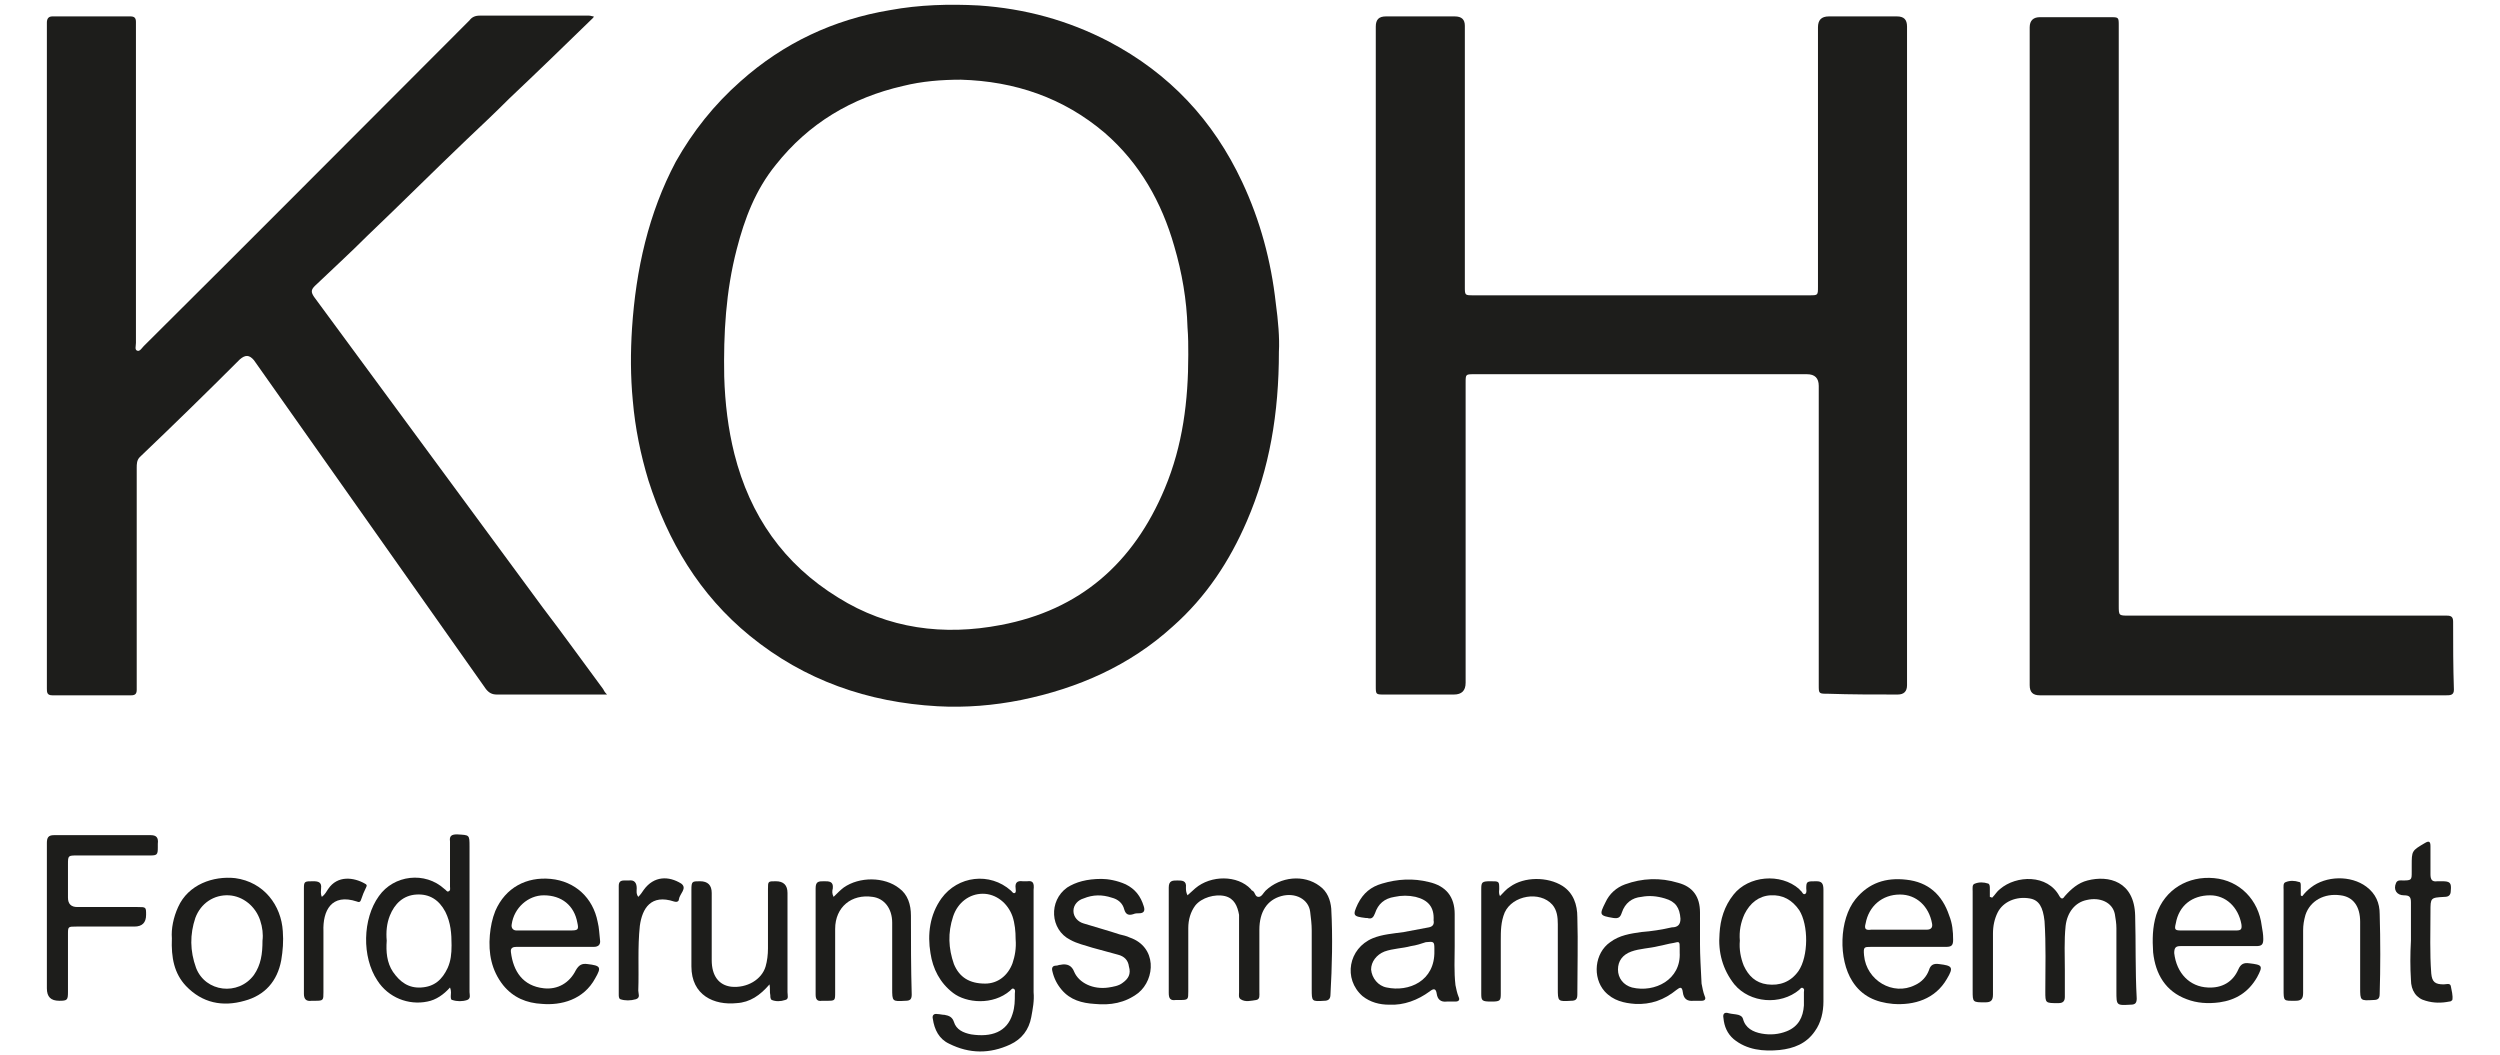
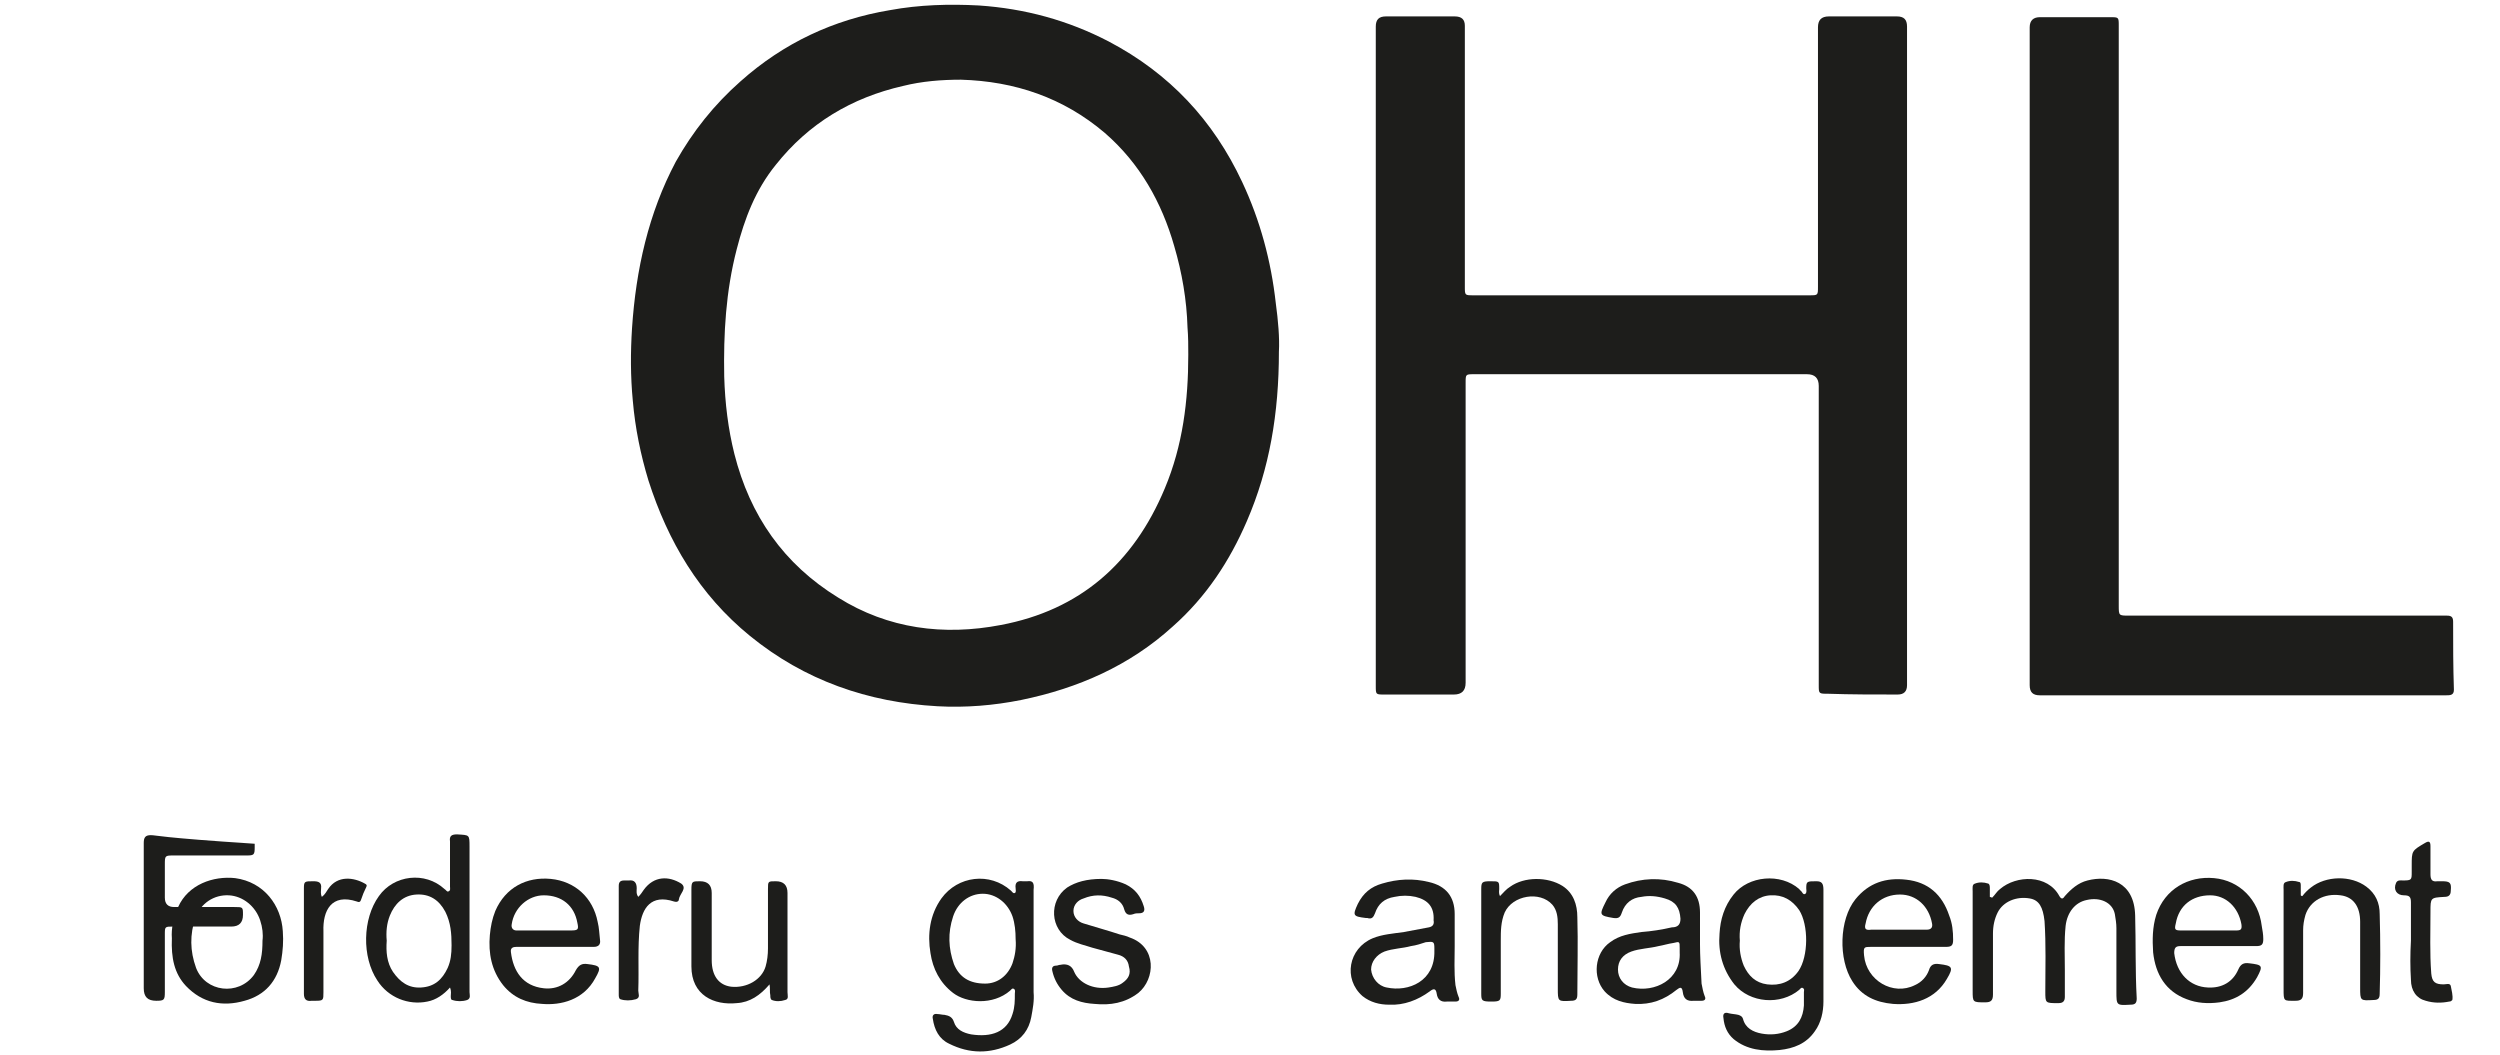
<svg xmlns="http://www.w3.org/2000/svg" version="1.1" id="uuid-c5a3669d-9e66-441e-8ea2-1fe3092fa013" x="0px" y="0px" viewBox="0 0 320 135" style="enable-background:new 0 0 320 135;" xml:space="preserve">
  <style type="text/css">
	.st0{fill:#1D1D1B;}
</style>
  <g>
    <path class="st0" d="M201.9,117.4c0-1.6-0.5-3.1-1.9-4c-1.9-1.2-4.9-1.2-6.7,0.1c-0.5,0.3-0.9,0.8-1.3,1.2   c-0.2-0.4-0.1-0.7-0.1-0.9c0-1,0-1-1.1-1c-1.1,0-1.2,0.1-1.2,1c0,4.5,0,8.9,0,13.4c0,0.9,0.1,1,1.3,1c1.1,0,1.2-0.1,1.2-1   c0-2.3,0-4.5,0-6.8c0-1.2,0-2.4,0.5-3.6c1-2.2,4.5-2.8,6.1-1c0.6,0.7,0.7,1.6,0.7,2.5c0,2.7,0,5.5,0,8.2c0,1.7,0,1.7,1.7,1.6   c0.6,0,0.8-0.2,0.8-0.8C201.9,124,202,120.7,201.9,117.4L201.9,117.4z" />
    <path class="st0" d="M182.9,118.7c-1,0.2-2.1,0.4-3.2,0.6c-1.4,0.2-2.8,0.3-4,0.8c-3.1,1.3-3.8,5.2-1.3,7.4c1,0.8,2.2,1.1,3.4,1.1   c1.9,0.1,3.7-0.6,5.2-1.7c0.5-0.4,0.8-0.4,0.9,0.3c0.1,0.7,0.5,1.1,1.3,1c0.3,0,0.7,0,1.1,0c0.4,0,0.6-0.2,0.4-0.6   c-0.2-0.5-0.3-1-0.4-1.5c-0.2-1.7-0.1-3.5-0.1-5c0-1.5,0-2.8,0-4.1c0-2.2-1.1-3.6-3.3-4.1c-2-0.5-4-0.4-6,0.2   c-1.4,0.4-2.4,1.2-3.1,2.6c-0.7,1.5-0.6,1.6,1,1.8c0.1,0,0.2,0,0.2,0c0.6,0.2,0.8-0.1,1-0.6c0.4-1.2,1.2-1.9,2.5-2.1   c0.9-0.2,1.8-0.2,2.7,0c1.6,0.4,2.4,1.3,2.3,3C183.6,118.3,183.4,118.6,182.9,118.7L182.9,118.7z M183.6,121.4c0,0.1,0,0.2,0,0.3   c0.1,3.9-3.3,5.3-6.1,4.7c-1.1-0.2-1.9-1.2-2-2.3c0-1,0.7-1.9,1.7-2.3c1.1-0.4,2.3-0.4,3.4-0.7c0.7-0.1,1.3-0.3,1.9-0.5   C183.5,120.5,183.6,120.5,183.6,121.4L183.6,121.4z" />
    <path class="st0" d="M214,118.7c-1.3,0.3-2.6,0.5-3.9,0.6c-1.4,0.2-2.8,0.4-4,1.3c-2,1.4-2.3,4.5-0.7,6.3c1.1,1.2,2.5,1.5,3.9,1.6   c2,0.1,3.7-0.5,5.3-1.8c0.4-0.3,0.7-0.5,0.8,0.3c0.1,0.8,0.5,1.2,1.4,1.1c0.3,0,0.7,0,1,0c0.4,0,0.6-0.2,0.4-0.6   c-0.2-0.5-0.3-1.1-0.4-1.6c-0.1-1.9-0.2-3.7-0.2-5c0-1.7,0-2.9,0-4.1c0-2-0.9-3.3-2.8-3.8c-2.3-0.7-4.6-0.6-6.8,0.2   c-1.1,0.4-2,1.2-2.5,2.3c-0.8,1.6-0.8,1.7,1,2c0.7,0.1,0.9-0.1,1.1-0.7c0.4-1.2,1.3-1.9,2.5-2c1-0.2,2-0.1,3,0.2   c1.4,0.4,1.9,1.2,2,2.6C215.1,118.3,214.8,118.7,214,118.7L214,118.7z M215,121.4c0,0.2,0,0.3,0,0.5c0.2,3.5-3.2,5.2-6.1,4.5   c-1.1-0.3-1.8-1.2-1.8-2.3c0-1.1,0.6-1.9,1.7-2.3s2.3-0.4,3.5-0.7c0.6-0.1,1.2-0.3,1.9-0.4C215,120.5,215,120.5,215,121.4   L215,121.4z" />
    <path class="st0" d="M143.7,125.8c-0.5,0.4-1.2,0.5-1.8,0.6c-2,0.3-3.8-0.6-4.4-2c-0.3-0.8-0.9-1.1-1.8-0.9c-0.2,0-0.3,0.1-0.5,0.1   c-0.5,0-0.6,0.3-0.5,0.7c0.2,0.9,0.6,1.7,1.2,2.4c1.1,1.3,2.6,1.7,4.2,1.8c2,0.2,3.9-0.1,5.6-1.4c2.2-1.8,2.4-5.9-1.1-7.1   c-0.4-0.2-0.9-0.3-1.3-0.4c-1.5-0.5-3-0.9-4.6-1.4c-0.7-0.2-1.3-0.8-1.3-1.6c0-0.8,0.6-1.4,1.3-1.6c1.2-0.5,2.4-0.5,3.6-0.1   c0.8,0.2,1.4,0.7,1.6,1.5c0.2,0.7,0.6,0.8,1.2,0.6c0.2-0.1,0.5-0.1,0.7-0.1c0.6,0,0.8-0.3,0.6-0.9c-0.4-1.3-1.1-2.2-2.3-2.8   c-1.1-0.5-2.3-0.7-3.1-0.7c-1.9,0-3.3,0.4-4.4,1.1c-2.4,1.7-2.2,5.4,0.4,6.7c0.9,0.5,1.9,0.7,2.8,1c1.1,0.3,2.2,0.6,3.3,0.9   c0.8,0.2,1.3,0.7,1.4,1.5C144.8,124.7,144.4,125.3,143.7,125.8L143.7,125.8z" />
-     <path class="st0" d="M170.4,116.3c-0.1-1.1-0.5-2.2-1.5-2.9c-2-1.5-5-1.2-6.9,0.6c-0.3,0.3-0.5,0.8-0.9,0.8c-0.5,0-0.4-0.6-0.8-0.8   c-0.1,0-0.1-0.1-0.2-0.2c-1.7-1.8-5.1-1.8-7.1-0.1c-0.3,0.3-0.7,0.6-1,0.9c-0.2-0.4-0.2-0.7-0.2-1c0.1-0.9-0.5-0.9-1.1-0.9   c-0.6,0-1.1,0-1.1,0.9c0,4.5,0,9,0,13.5c0,0.7,0.2,1,0.9,0.9c0.2,0,0.4,0,0.6,0c1,0,1-0.1,1-1.1c0-2.7,0-5.4,0-8.1   c0-1.1,0.3-2.1,0.9-2.9c0.8-1,2.5-1.5,3.8-1.2c1.2,0.3,1.6,1.3,1.8,2.4c0,0.3,0,0.6,0,0.9c0,3,0,6,0,9c0,0.3-0.1,0.7,0.2,0.9   c0.6,0.4,1.3,0.2,2,0.1c0.5-0.1,0.4-0.6,0.4-1c0-2.7,0-5.3,0-8c0-2.3,1-3.8,2.8-4.3c1.8-0.5,3.5,0.4,3.7,2c0.1,0.8,0.2,1.6,0.2,2.4   c0,2.5,0,5,0,7.5c0,1.6,0,1.6,1.6,1.5c0.5,0,0.8-0.2,0.8-0.8C170.5,123.7,170.6,120,170.4,116.3L170.4,116.3z" />
    <path class="st0" d="M159.6,66.7c2.9-6.7,4.1-13.8,4.1-21.7c0.1-1.7-0.1-4-0.4-6.2c-0.6-5.4-2-10.6-4.3-15.5   c-3.7-7.9-9.3-13.9-17.1-18c-5.2-2.7-10.7-4.2-16.6-4.6c-3.8-0.2-7.6-0.1-11.4,0.6c-7.2,1.2-13.6,4.2-19.1,9.1   c-3.4,3-6.1,6.4-8.3,10.3C83,27.3,81.4,34.5,80.9,42c-0.2,3.1-0.2,6.2,0.1,9.3c0.3,3.5,1,6.9,2,10.2c2.5,7.8,6.5,14.6,13,19.9   c7,5.7,15.1,8.5,24,9c3.6,0.2,7.2-0.1,10.7-0.8c7.3-1.5,13.9-4.4,19.4-9.4C154.4,76.4,157.4,71.8,159.6,66.7L159.6,66.7z M128.1,80   c-7.3,1.4-14.4,0.5-20.8-3.5c-7-4.3-11.3-10.5-13.3-18.4c-0.8-3.2-1.2-6.5-1.3-9.9c-0.1-5.5,0.2-10.9,1.6-16.3   c1-3.9,2.4-7.6,5-10.8c4.2-5.3,9.7-8.6,16.3-10.1c2.4-0.6,4.9-0.8,7.4-0.8c6.9,0.2,13.1,2.3,18.4,6.8c4.5,3.9,7.3,8.9,8.9,14.5   c1,3.4,1.6,6.9,1.7,10.4c0.1,1.2,0.1,2.4,0.1,3.5c0,5.9-0.7,11.6-3,17.1C145.1,72.1,138.2,78.1,128.1,80L128.1,80z" />
    <path class="st0" d="M242.9,88.9c0.8,0,1.2-0.4,1.2-1.2c0-11.1,0-22.2,0-33.4c0-17,0-33.9,0-50.9c0-0.9-0.4-1.3-1.3-1.3   c-2.9,0-5.8,0-8.7,0c-1,0-1.4,0.5-1.4,1.4c0,11.1,0,22.2,0,33.2c0,1.1,0,1.1-1.1,1.1c-14.3,0-28.7,0-43,0c-1.1,0-1.1,0-1.1-1.1   c0-0.2,0-0.5,0-0.8c0-10.9,0-21.7,0-32.6c0-0.8-0.4-1.2-1.3-1.2c-2.9,0-5.9,0-8.8,0c-0.9,0-1.3,0.4-1.3,1.3c0,14,0,28,0,42l0,0   c0,14.1,0,28.2,0,42.4c0,1.1,0,1.1,1.1,1.1c3,0,5.9,0,8.9,0c1,0,1.5-0.5,1.5-1.5c0-12.8,0-25.6,0-38.4c0-1.1,0-1.1,1.1-1.1   c0.1,0,0.2,0,0.4,0c14.1,0,28.1,0,42.2,0c1,0,1.5,0.5,1.5,1.5c0,12.8,0,25.5,0,38.3c0,1.1,0,1.1,1.2,1.1   C236.9,88.9,239.9,88.9,242.9,88.9L242.9,88.9z" />
    <path class="st0" d="M279.1,121.1c1.6,0,3.2,0,4.8,0l0,0c1.6,0,3.3,0,4.9,0c0.7,0,0.9-0.2,0.9-0.9c0-0.6-0.1-1.1-0.2-1.7   c-0.4-3.3-2.8-5.8-6.1-6.1c-3.3-0.3-6.3,1.4-7.4,4.7c-0.5,1.6-0.5,3.2-0.4,4.8c0.3,2.8,1.6,5,4.3,6c1.3,0.5,2.7,0.6,4.2,0.4   c2.1-0.3,3.7-1.3,4.8-3.2c0.8-1.5,0.7-1.6-1-1.8c-0.7-0.1-1.1,0.1-1.4,0.8c-0.7,1.6-2.1,2.4-3.9,2.3c-2.3-0.1-4-1.8-4.3-4.4   C278.3,121.3,278.5,121.1,279.1,121.1L279.1,121.1z M278.5,118.2c0.4-2.3,2.1-3.6,4.4-3.6c2,0,3.6,1.5,4,3.7   c0.1,0.7-0.1,0.8-0.7,0.8c-1.2,0-2.4,0-3.6,0c-1.1,0-2.2,0-3.4,0C278.4,119.1,278.3,119,278.5,118.2L278.5,118.2z" />
    <path class="st0" d="M304.6,117c0-1.4-0.5-2.6-1.7-3.5c-2-1.5-5.2-1.4-7.1,0.1c-0.4,0.3-0.8,0.7-1.1,1.1c-0.1,0-0.1,0-0.2-0.1   c0-0.4,0-0.8,0-1.2c0-0.2,0-0.5-0.2-0.5c-0.6-0.2-1.2-0.2-1.7,0c-0.4,0.1-0.3,0.6-0.3,1c0,4.2,0,8.5,0,12.7c0,1.6,0,1.5,1.5,1.5   c0.7,0,1-0.2,1-1c0-2.7,0-5.3,0-8c0-0.7,0.1-1.3,0.3-2c0.6-1.8,2.4-2.8,4.5-2.5c1.6,0.2,2.5,1.4,2.5,3.4c0,2.8,0,5.6,0,8.4   c0,1.7,0,1.7,1.7,1.6c0.6,0,0.8-0.2,0.8-0.8C304.7,123.9,304.7,120.4,304.6,117L304.6,117z" />
    <path class="st0" d="M308.6,125.4c0,1.4,0.7,2.4,1.9,2.7c1,0.3,2,0.3,3,0.1c0.2,0,0.3-0.1,0.4-0.2c0.1-0.6-0.1-1.2-0.2-1.8   c-0.1-0.4-0.6-0.2-0.9-0.2c-1.1,0-1.5-0.3-1.6-1.4c-0.2-2.6-0.1-5.3-0.1-7.9c0-1.8,0-1.8,1.8-1.9c0.5,0,0.8-0.2,0.8-0.8   c0.1-1-0.1-1.2-1.1-1.2c-0.2,0-0.4,0-0.6,0c-0.7,0.1-0.9-0.2-0.9-0.9c0-1.2,0-2.4,0-3.6c0-0.6-0.2-0.7-0.7-0.4   c-1.7,1-1.7,1-1.7,2.9c0,0.3,0,0.6,0,0.8c0,1,0,1.1-1.1,1.1c-0.3,0-0.7-0.1-0.9,0.3c-0.4,0.9,0.1,1.6,1,1.6c0.7,0,0.9,0.2,0.9,0.9   c0,1.6,0,3.3,0,4.9c0,0,0,0,0,0C308.5,122.2,308.5,123.8,308.6,125.4L308.6,125.4z" />
    <path class="st0" d="M239.5,121.2c1.6,0,3.2,0,4.8,0c1.6,0,3.2,0,4.8,0c0.7,0,0.9-0.2,0.9-0.9c0-1.1-0.1-2.1-0.5-3.1   c-0.9-2.7-2.7-4.3-5.5-4.6c-2.6-0.3-4.8,0.4-6.5,2.5c-2.1,2.6-2.2,7.7-0.4,10.5c1.2,1.9,3,2.7,5.2,2.9c2.7,0.2,5.4-0.6,6.9-3.2   c0.9-1.5,0.7-1.7-1-1.9c-0.7-0.1-1.1,0.1-1.3,0.8c-0.3,0.8-0.9,1.5-1.8,1.9c-2.8,1.4-6.2-0.6-6.5-3.8   C238.5,121.2,238.6,121.2,239.5,121.2z M238.8,118.2c0.4-2.2,2.1-3.7,4.4-3.7c2.1,0,3.7,1.5,4.1,3.7c0.1,0.5-0.1,0.8-0.7,0.8   c-1.2,0-2.4,0-3.7,0l0,0c-1.1,0-2.3,0-3.4,0C238.8,119.1,238.6,118.9,238.8,118.2z" />
    <path class="st0" d="M232.5,112.8c-1.2,0-1.3,0-1.3,0.9c0,0.2,0.1,0.5-0.1,0.7c-0.3,0.2-0.4-0.2-0.6-0.4c-0.1,0-0.1-0.1-0.2-0.2   c-2.4-2.1-6.5-1.7-8.4,0.7c-1.2,1.5-1.7,3.2-1.8,5c-0.2,2.4,0.4,4.6,1.9,6.5c2,2.4,5.9,2.7,8.3,0.7c0.1-0.1,0.3-0.4,0.5-0.2   c0.2,0.1,0.1,0.3,0.1,0.5c0,0.6,0,1.1,0,1.7c-0.1,1.5-0.7,2.7-2.2,3.3c-1,0.4-2.1,0.5-3.2,0.3c-1.1-0.2-2.1-0.7-2.4-1.9   c-0.1-0.3-0.3-0.4-0.6-0.5c-0.4-0.1-0.8-0.1-1.2-0.2c-0.6-0.2-0.8,0.1-0.7,0.6c0.1,1.1,0.5,2,1.3,2.7c1.7,1.4,3.8,1.6,5.9,1.4   c1.8-0.2,3.4-0.8,4.5-2.4c0.8-1.1,1.1-2.5,1.1-3.8c0-2.4,0-4.7,0-7.1l0,0c0-2.4,0-4.8,0-7.2C233.4,113.1,233.2,112.8,232.5,112.8   L232.5,112.8z M230.2,124.3c-1,1.4-2.4,1.9-4,1.7c-1.5-0.2-2.4-1.1-3-2.4c-0.4-1-0.6-2.1-0.5-3.2c-0.1-1.2,0.1-2.3,0.6-3.4   c0.7-1.4,1.8-2.3,3.3-2.4c1.6-0.1,2.8,0.6,3.7,1.9C231.5,118.4,231.5,122.4,230.2,124.3L230.2,124.3z" />
    <path class="st0" d="M273.3,117.2c-0.1-4.4-3.4-5.2-6.1-4.5c-1.2,0.3-2.1,1.1-2.9,2c-0.2,0.3-0.4,0.5-0.7,0   c-1.5-2.8-5.5-2.7-7.6-0.9c-0.4,0.3-0.6,0.7-1,1.1l-0.3-0.1c0-0.4,0-0.8,0-1.1c0-0.2,0-0.5-0.2-0.6c-0.6-0.2-1.2-0.2-1.7,0   c-0.4,0.1-0.3,0.6-0.3,1c0,4.2,0,8.5,0,12.7c0,1.5,0,1.5,1.6,1.5c0.7,0,1-0.2,1-1c0-2.6,0-5.2,0-7.8c0-1,0.2-1.9,0.6-2.7   c0.7-1.4,2.4-2.1,4.1-1.8c1.2,0.2,1.7,1.1,1.9,2.9c0.2,3,0.1,6,0.1,9c0,1.5,0,1.5,1.6,1.5c0,0,0.1,0,0.1,0c0.6,0,0.8-0.3,0.8-0.8   c0-1.1,0-2.3,0-3.4c0-1.9-0.1-3.8,0.1-5.7c0.2-1.7,1.2-3,2.7-3.3c1.7-0.4,3.3,0.3,3.6,1.8c0.1,0.6,0.2,1.2,0.2,1.8   c0,2.7,0,5.4,0,8.1c0,1.8,0,1.8,1.8,1.7c0.6,0,0.8-0.2,0.8-0.8C273.3,124.1,273.4,120.7,273.3,117.2L273.3,117.2z" />
    <path class="st0" d="M314,79.6c0-0.6-0.2-0.8-0.8-0.8c-0.3,0-0.6,0-0.9,0c-13.3,0-26.6,0-39.8,0c-1.3,0-1.3,0-1.3-1.3   c0-5.3,0-10.7,0-16c0-19.4,0-38.8,0-58.2c0-1.1,0-1.1-1.1-1.1c-3,0-6,0-9,0c-0.8,0-1.3,0.4-1.3,1.3c0,14,0,28,0,42l0,0   c0,14.1,0,28.1,0,42.2c0,0.9,0.4,1.3,1.3,1.3c12.6,0,25.3,0,37.9,0c4.7,0,9.4,0,14.1,0c0.5,0,1,0,1-0.7C314,85.3,314,82.5,314,79.6   L314,79.6z" />
    <path class="st0" d="M57.7,127.5c0,0.2,0,0.5,0.2,0.5c0.6,0.2,1.3,0.2,1.9,0c0.5-0.2,0.3-0.7,0.3-1c0-6.2,0-12.4,0-18.6   c0-1.6,0-1.5-1.6-1.6c-0.7,0-1,0.2-0.9,0.9c0,1.9,0,3.8,0,5.8c0,0.2,0.1,0.5-0.2,0.6c-0.2,0.1-0.3-0.2-0.5-0.3   c-2.5-2.3-6.5-1.8-8.4,0.9c-2.1,2.9-2.2,7.8-0.2,10.8c1.4,2.2,4,3.2,6.4,2.7c1.1-0.2,2.1-0.9,2.9-1.8   C57.8,126.9,57.7,127.2,57.7,127.5L57.7,127.5z M57.3,123.9c-0.7,1.5-1.7,2.4-3.4,2.5c-1.6,0.1-2.7-0.7-3.6-2   c-0.8-1.2-0.9-2.6-0.8-4c-0.1-1.1,0-2.2,0.4-3.2c0.6-1.5,1.7-2.6,3.4-2.7c1.7-0.1,2.9,0.7,3.7,2.2c0.7,1.4,0.8,2.8,0.8,4.3   C57.8,122.1,57.7,123,57.3,123.9L57.3,123.9z" />
-     <path class="st0" d="M77.2,88.2c-2.6-3.5-5.1-7-7.7-10.4C59.7,64.5,50,51.3,40.2,38c-0.4-0.6-0.4-0.9,0.1-1.4   c2.2-2.1,4.5-4.2,6.7-6.4c4.3-4.1,8.5-8.3,12.8-12.4c1.8-1.7,3.6-3.4,5.4-5.2c3.6-3.4,7.1-6.8,10.7-10.3c0,0,0.1-0.1,0.1-0.2   c-0.2,0-0.4-0.1-0.6-0.1c-4.6,0-9.3,0-14,0c-0.6,0-1,0.2-1.3,0.6C46.1,16.6,32.3,30.5,18.4,44.3c-0.2,0.2-0.5,0.7-0.8,0.6   c-0.4-0.1-0.2-0.6-0.2-1c0-13.4,0-26.9,0-40.3c0-0.3,0-0.6,0-0.8c0-0.5-0.2-0.7-0.7-0.7c-3.3,0-6.7,0-10,0C6.2,2.1,6,2.4,6,2.9   c0,0.2,0,0.5,0,0.8c0,24.4,0,48.9,0,73.3c0,3.7,0,7.4,0,11.1c0,0.5,0,0.9,0.7,0.9c3.3,0,6.7,0,10.1,0c0.5,0,0.7-0.2,0.7-0.7   c0-0.2,0-0.5,0-0.8c0-9.2,0-18.4,0-27.6c0-0.5,0-1,0.4-1.4c4.3-4.1,8.6-8.3,12.8-12.5c0.7-0.6,1.2-0.6,1.8,0.1   c9.9,14,19.8,28.1,29.7,42.1c0.4,0.5,0.8,0.7,1.4,0.7c4.4,0,8.9,0,13.3,0c0.2,0,0.5,0,0.8,0C77.4,88.6,77.3,88.4,77.2,88.2   L77.2,88.2z" />
    <path class="st0" d="M66.1,121.2c1.6,0,3.3,0,4.9,0l0,0c1.7,0,3.3,0,5,0c0.6,0,0.9-0.3,0.8-0.9c-0.1-0.8-0.1-1.5-0.3-2.3   c-0.6-3.1-2.9-5.2-6-5.5c-3.1-0.3-5.8,1.1-7.1,4.1c-0.4,1-0.6,2-0.7,3.1c-0.2,2.3,0.2,4.5,1.7,6.4c1.3,1.6,3,2.3,5,2.4   c2.4,0.2,5.3-0.5,6.8-3.3c0.8-1.4,0.7-1.6-1-1.8c-0.7-0.1-1.1,0.1-1.5,0.8c-0.8,1.6-2.3,2.5-4.1,2.3c-2.7-0.3-3.9-2.2-4.2-4.6   C65.3,121.3,65.7,121.2,66.1,121.2L66.1,121.2z M65.5,118.3c0.3-2.1,2.1-3.7,4.1-3.7c2.3,0,3.9,1.3,4.3,3.5c0.2,0.9,0.1,1-0.9,1   c-1.1,0-2.2,0-3.3,0l0,0c-1.2,0-2.4,0-3.6,0C65.7,119.1,65.4,118.8,65.5,118.3z" />
    <path class="st0" d="M45.7,115.4c0.2,0.1,0.4,0.1,0.5-0.2c0.2-0.6,0.4-1.1,0.7-1.7c0.1-0.2,0-0.3-0.2-0.4c-1.4-0.8-3.5-1.1-4.7,0.7   c-0.2,0.3-0.4,0.7-0.8,1c-0.2-0.4-0.1-0.8-0.1-1.1c0.1-0.8-0.4-0.9-1-0.9c-1.1,0-1.2,0-1.2,0.9c0,4.5,0,9,0,13.5c0,0.7,0.3,1,1,0.9   c0.2,0,0.4,0,0.5,0c1,0,1-0.1,1-1.1c0-2.6,0-5.2,0-7.8C41.3,116.6,42.4,114.3,45.7,115.4L45.7,115.4z" />
    <path class="st0" d="M23.8,126.2c2.1,2.2,4.7,2.7,7.5,1.9c2.6-0.7,4.2-2.5,4.7-5.2c0.2-1.2,0.3-2.4,0.2-3.7   c-0.2-3.3-2.4-6.3-6.1-6.8c-2.8-0.3-6,0.8-7.3,3.7c-0.6,1.3-0.9,2.8-0.8,4C21.9,122.6,22.3,124.6,23.8,126.2z M25,117.5   c0.7-1.9,2.4-3,4.3-2.9c1.8,0.1,3.4,1.4,4,3.2c0.3,0.9,0.4,1.8,0.3,2.6c0,1.7-0.2,3.1-1.1,4.4c-2,2.7-6.2,2.2-7.4-0.9   C24.3,121.7,24.3,119.6,25,117.5L25,117.5z" />
-     <path class="st0" d="M19.3,106.9c-4.1,0-8.2,0-12.4,0c-0.7,0-0.9,0.3-0.9,1c0,3.2,0,6.4,0,9.6c0,3,0,6,0,9c0,1.1,0.5,1.6,1.6,1.6   c1,0,1.1-0.1,1.1-1.1c0-2.5,0-5,0-7.4c0-1,0-1,1.1-1c2.5,0,5,0,7.4,0c1,0,1.5-0.5,1.5-1.5c0-1,0-1-1.1-1c-2.6,0-5.1,0-7.7,0   c-0.8,0-1.2-0.4-1.2-1.2c0-1.4,0-2.8,0-4.2c0-1.2,0-1.2,1.2-1.2c3.1,0,6.2,0,9.3,0c0.9,0,1-0.1,1-1c0-0.2,0-0.3,0-0.5   C20.3,107.2,20,106.9,19.3,106.9L19.3,106.9z" />
-     <path class="st0" d="M116.6,117.2c0-1.4-0.4-2.7-1.5-3.5c-1.9-1.5-5.1-1.5-7.1-0.1c-0.4,0.3-0.8,0.7-1.3,1.2   c-0.2-0.4-0.2-0.7-0.1-1.1c0.1-0.9-0.5-0.9-1.1-0.9c-0.7,0-1.1,0-1.1,0.9c0,2.4,0,4.9,0,7.4c0,2.1,0,4.2,0,6.2   c0,0.6,0.2,0.9,0.8,0.8c0.2,0,0.4,0,0.6,0c1.1,0,1.1,0,1.1-1.1c0-2.7,0-5.4,0-8.1c0-2.8,2.1-4.5,4.8-4.1c1.5,0.2,2.5,1.5,2.5,3.3   c0,2.8,0,5.6,0,8.4c0,1.7,0,1.7,1.7,1.6c0.6,0,0.8-0.2,0.8-0.8C116.6,123.9,116.6,120.5,116.6,117.2z" />
+     <path class="st0" d="M19.3,106.9c-0.7,0-0.9,0.3-0.9,1c0,3.2,0,6.4,0,9.6c0,3,0,6,0,9c0,1.1,0.5,1.6,1.6,1.6   c1,0,1.1-0.1,1.1-1.1c0-2.5,0-5,0-7.4c0-1,0-1,1.1-1c2.5,0,5,0,7.4,0c1,0,1.5-0.5,1.5-1.5c0-1,0-1-1.1-1c-2.6,0-5.1,0-7.7,0   c-0.8,0-1.2-0.4-1.2-1.2c0-1.4,0-2.8,0-4.2c0-1.2,0-1.2,1.2-1.2c3.1,0,6.2,0,9.3,0c0.9,0,1-0.1,1-1c0-0.2,0-0.3,0-0.5   C20.3,107.2,20,106.9,19.3,106.9L19.3,106.9z" />
    <path class="st0" d="M86.3,115.4c0.3,0.1,0.6,0,0.6-0.3c0.1-0.7,1.1-1.4,0.3-2c-1.6-1-3.5-1-4.8,0.8c-0.2,0.3-0.4,0.6-0.7,0.9   c-0.3-0.4-0.2-0.8-0.2-1.1c0-0.7-0.3-1.1-1-1c-0.2,0-0.4,0-0.6,0c-0.5,0-0.7,0.2-0.7,0.7c0,4.6,0,9.2,0,13.9c0,0.2,0,0.5,0.2,0.6   c0.6,0.2,1.3,0.2,2,0c0.6-0.2,0.3-0.7,0.3-1.1c0.1-2.8-0.1-5.5,0.2-8.3C82.2,116.3,83.3,114.4,86.3,115.4z" />
    <path class="st0" d="M98.6,127.4c0,0.2,0,0.5,0.2,0.6c0.5,0.2,1.1,0.2,1.7,0c0.5-0.1,0.3-0.6,0.3-1c0-4.2,0-8.5,0-12.7   c0-1-0.5-1.5-1.5-1.5c-1,0-1,0-1,1c0,2.5,0,5.1,0,7.6c0,0.8-0.1,1.6-0.3,2.3c-0.5,1.7-2.4,2.8-4.4,2.6c-1.6-0.2-2.5-1.4-2.5-3.4   c0-2.9,0-5.7,0-8.6c0-1-0.5-1.5-1.5-1.5c-1,0-1.1,0-1.1,1.1c0,3.3,0,6.5,0,9.8c0,3.7,2.9,5,5.8,4.7c1.7-0.1,3-1,4.2-2.4   C98.6,126.5,98.5,127,98.6,127.4L98.6,127.4z" />
    <path class="st0" d="M131.5,112.8c-0.2,0-0.4,0-0.6,0c-0.7-0.1-1,0.2-0.9,0.9c0,0.2,0.1,0.5-0.1,0.6c-0.2,0.1-0.3-0.1-0.5-0.3   c-2.7-2.4-6.8-1.9-8.9,1c-1.5,2.1-1.8,4.6-1.4,7c0.3,2,1.2,3.8,2.9,5.1c1.7,1.3,5.1,1.6,7.3-0.3c0.1-0.1,0.3-0.4,0.5-0.2   c0.2,0.1,0.1,0.4,0.1,0.6c0,0.9,0,1.7-0.3,2.6c-0.7,2.3-2.7,3-5.3,2.6c-1-0.2-1.9-0.6-2.2-1.6c-0.2-0.6-0.6-0.8-1.2-0.9   c-0.3,0-0.6-0.1-0.9-0.1c-0.5-0.1-0.7,0.2-0.6,0.6c0.2,1.4,0.8,2.6,2.1,3.2c2.6,1.3,5.2,1.3,7.8,0.1c1.5-0.7,2.4-1.9,2.7-3.5   c0.2-1.1,0.4-2.1,0.3-3.2c0-2,0-4.1,0-6.1c0-2.3,0-4.6,0-7C132.4,113,132.2,112.7,131.5,112.8L131.5,112.8z M129.6,123.3   c-0.6,1.6-1.9,2.6-3.5,2.6c-2,0-3.3-0.8-4-2.5c-0.7-2-0.8-4-0.1-6.1c0.6-1.8,2.1-2.9,3.8-2.9c1.7,0,3.2,1.2,3.8,2.9   c0.3,0.9,0.4,1.9,0.4,2.9C130.1,121.4,129.9,122.4,129.6,123.3L129.6,123.3z" />
  </g>
</svg>